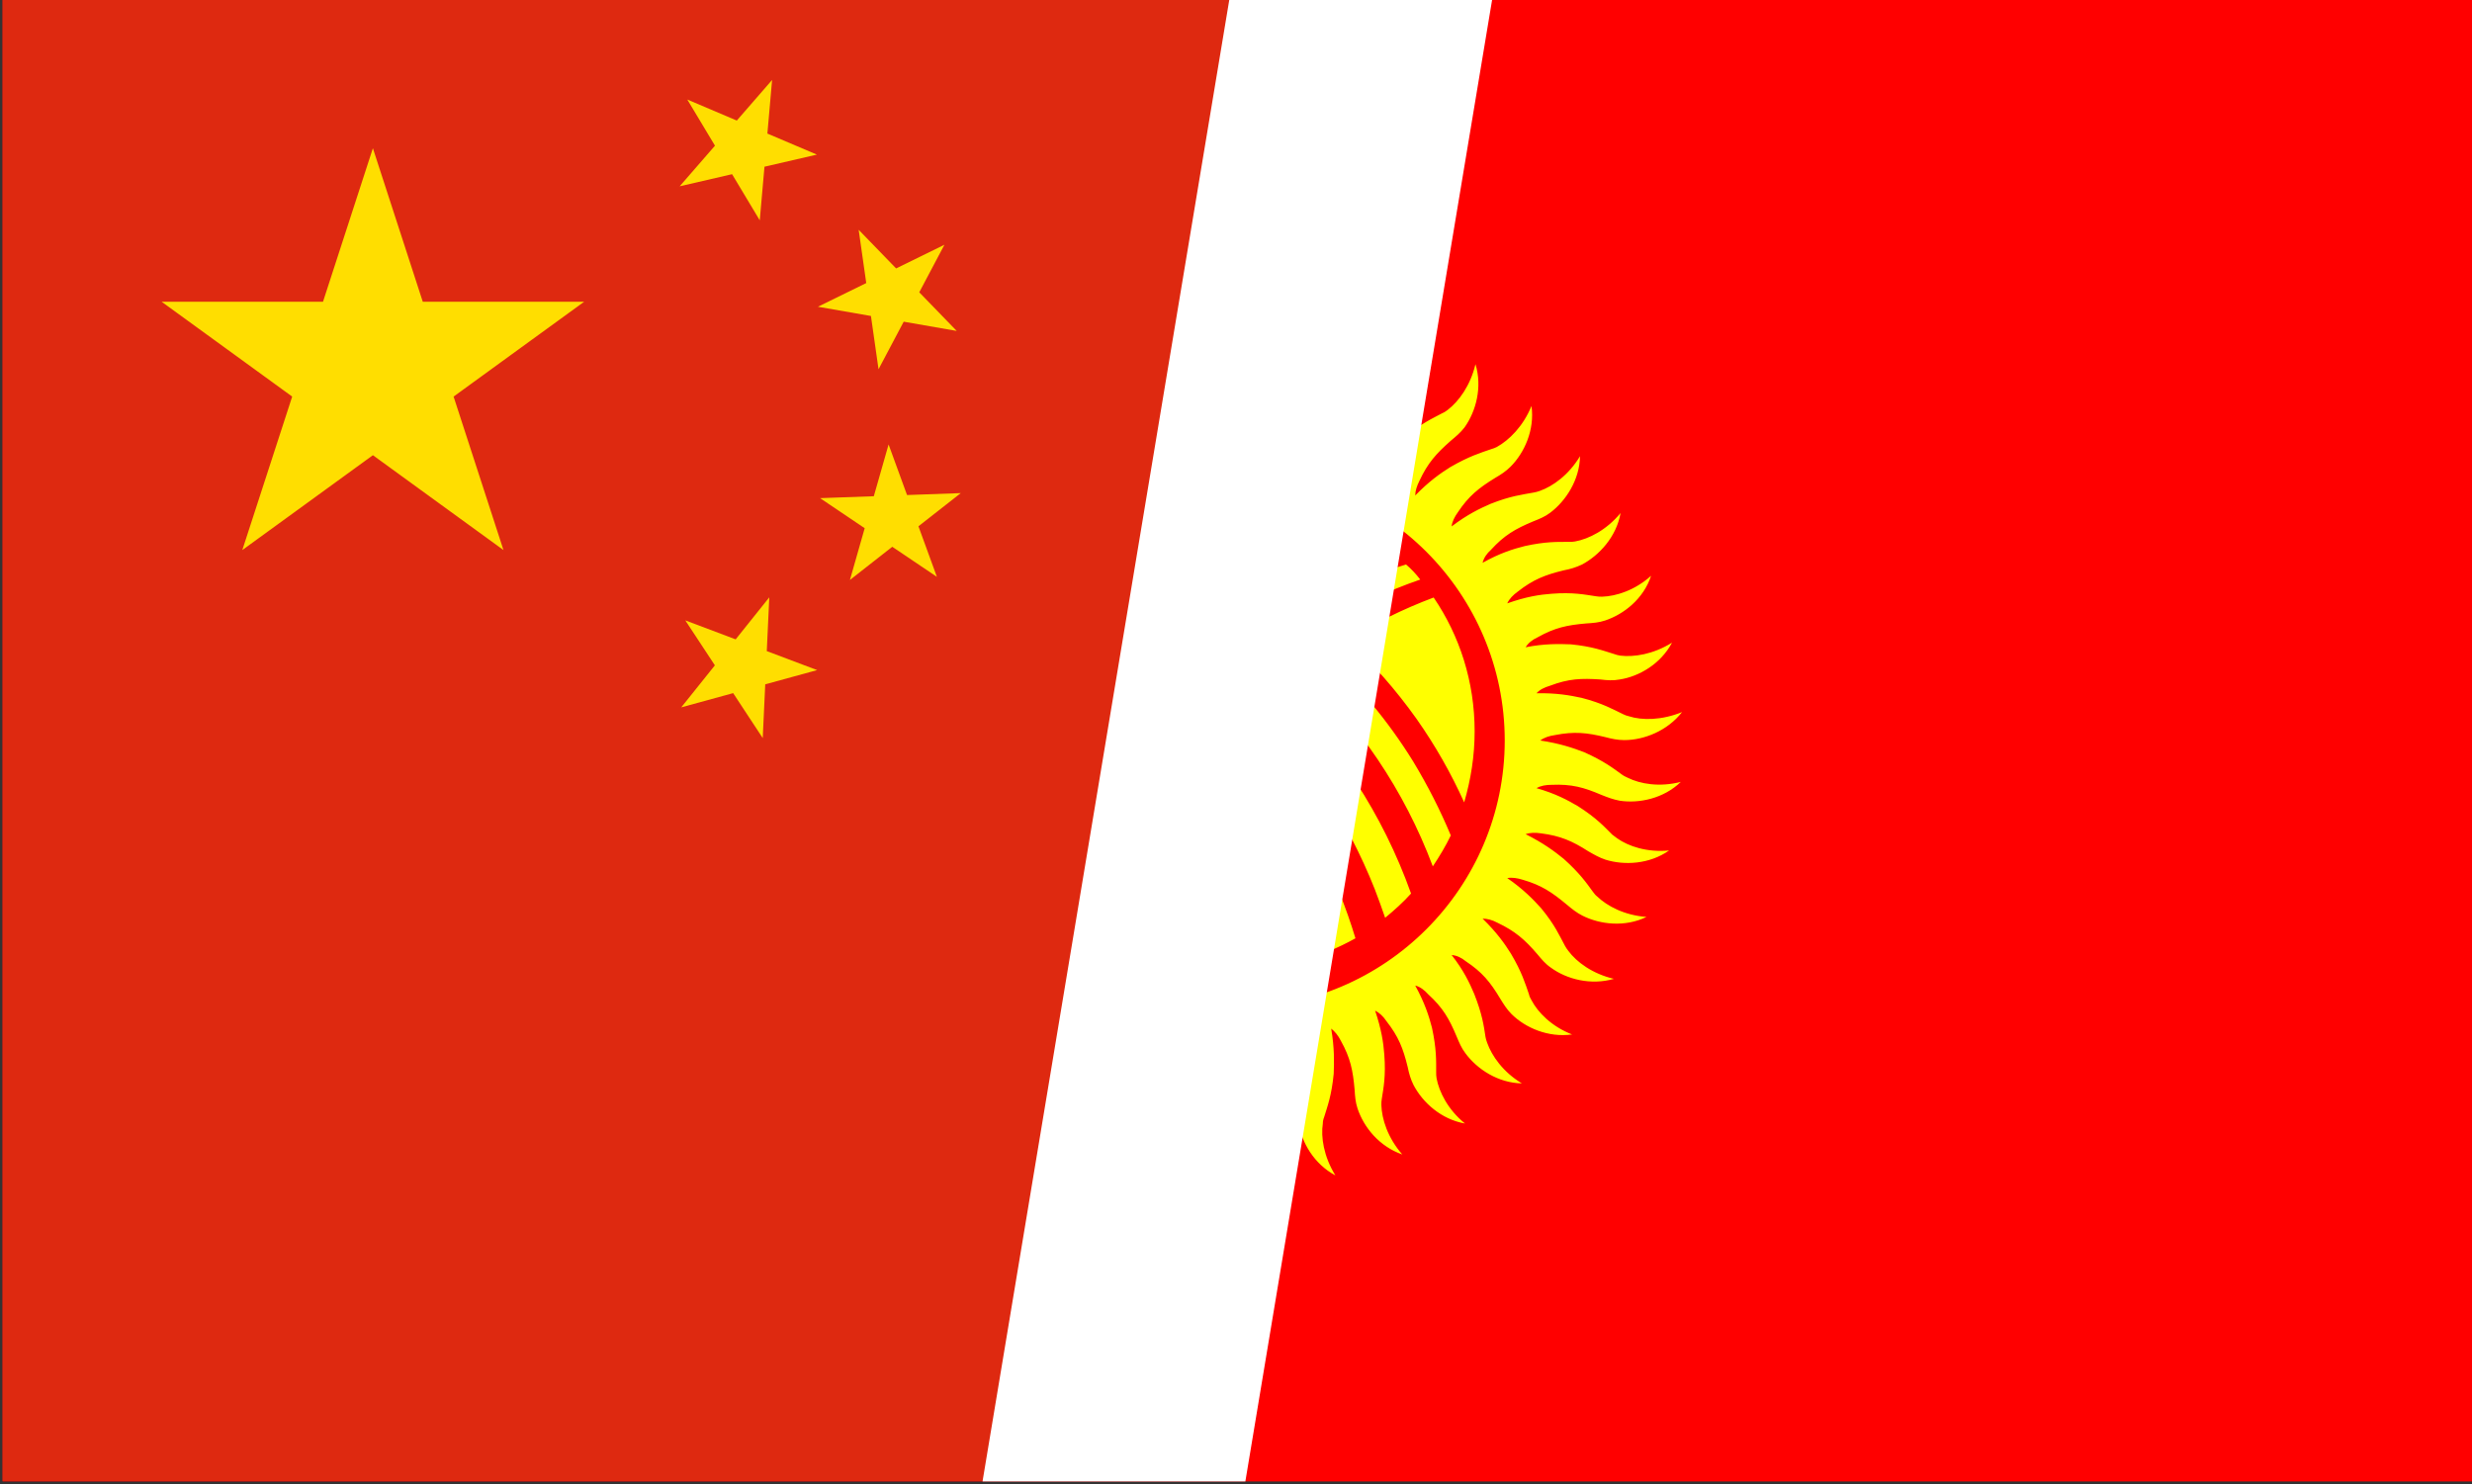
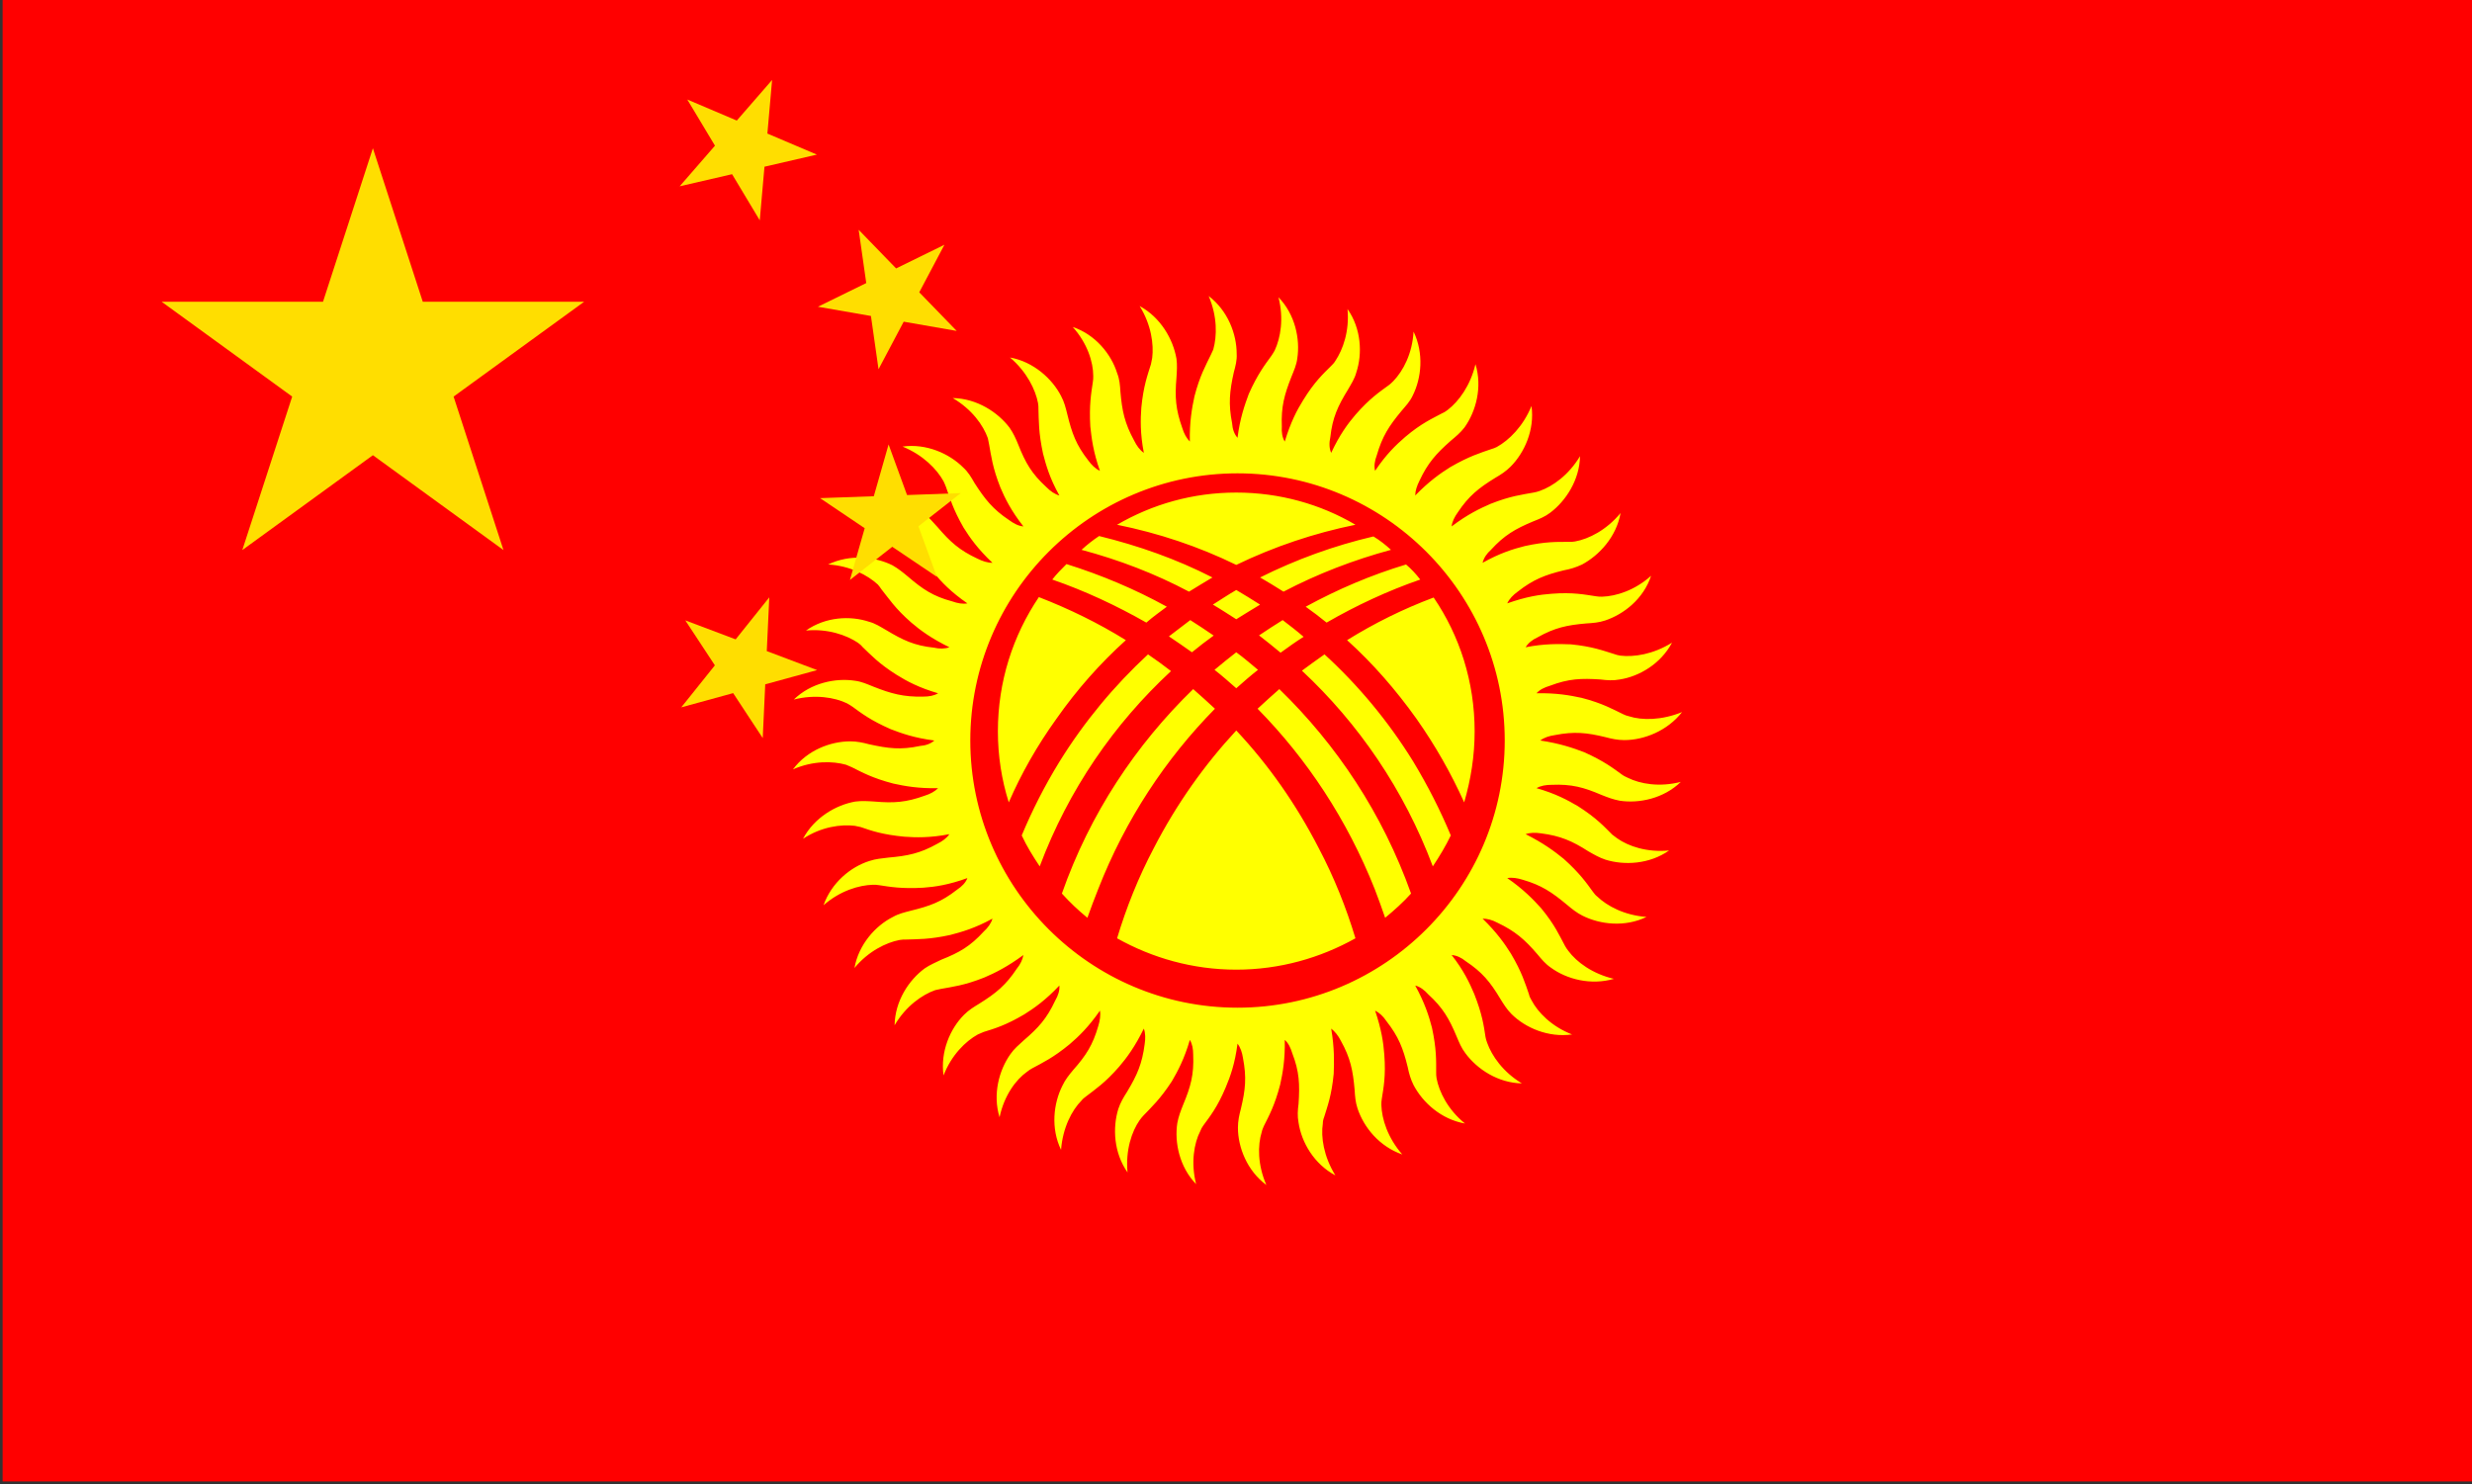
<svg xmlns="http://www.w3.org/2000/svg" width="946" height="568" overflow="hidden">
  <rect width="100%" height="100%" fill="#333333" stroke="none" />
  <defs>
    <clipPath id="clip0">
      <rect x="1939" y="2188" width="472" height="567" />
    </clipPath>
    <clipPath id="clip1">
      <rect x="1939" y="2188" width="472" height="567" />
    </clipPath>
    <clipPath id="clip2">
      <rect x="1939" y="2188" width="851" height="567" />
    </clipPath>
  </defs>
  <g transform="translate(-1938 -2188)">
    <g>
      <g>
        <g>
          <path d="M1939 2188 2884 2188 2884 2755 1939 2755Z" fill="#FF0000" />
-           <path d="M2368.85 2433.01C2358.29 2426.45 2347.09 2421.01 2335.56 2416.53 2325.64 2431.25 2319.88 2448.86 2319.88 2467.9 2319.88 2477.34 2321.32 2486.46 2324.04 2495.1 2328.84 2484.06 2334.92 2473.34 2342.29 2463.1 2350.13 2451.9 2359.09 2441.81 2368.85 2433.01ZM2340.69 2409.81C2353.17 2414.13 2365.17 2419.73 2376.69 2426.29 2379.25 2424.05 2381.97 2422.13 2384.53 2420.21 2372.37 2413.49 2359.41 2408.05 2346.13 2403.89 2344.21 2405.81 2342.29 2407.73 2340.69 2409.81ZM2351.89 2398.44C2366.29 2402.29 2380.05 2407.57 2393.02 2414.45 2396.06 2412.53 2399.1 2410.77 2401.98 2409.01 2388.22 2401.97 2373.65 2396.84 2358.61 2393.16 2356.21 2394.76 2353.97 2396.52 2351.89 2398.44ZM2365.49 2388.84C2381.33 2392.04 2396.7 2397.16 2411.1 2404.21 2425.66 2397.16 2441.03 2392.04 2456.71 2388.84 2443.43 2381 2427.74 2376.52 2411.1 2376.52 2394.46 2376.52 2378.93 2381 2365.49 2388.84ZM2463.59 2393.32C2448.55 2396.84 2433.98 2402.13 2420.22 2409.01 2423.26 2410.77 2426.14 2412.53 2429.18 2414.45 2442.31 2407.57 2456.07 2402.29 2470.31 2398.44 2468.23 2396.52 2465.99 2394.76 2463.59 2393.32ZM2476.07 2404.05C2462.79 2408.05 2449.99 2413.49 2437.67 2420.21 2440.39 2422.13 2443.11 2424.21 2445.67 2426.29 2457.03 2419.73 2469.03 2414.13 2481.51 2409.81 2479.91 2407.73 2478.15 2405.81 2476.07 2404.05ZM2486.64 2416.69C2475.11 2421.01 2464.07 2426.45 2453.51 2433.01 2463.27 2441.81 2472.07 2451.9 2480.07 2463.1 2487.28 2473.34 2493.36 2484.06 2498.32 2495.1 2500.88 2486.3 2502.32 2477.34 2502.32 2467.9 2502.32 2448.86 2496.56 2431.25 2486.64 2416.69ZM2478.79 2479.42C2469.19 2463.9 2457.67 2450.14 2444.87 2438.45 2441.99 2440.53 2438.95 2442.61 2436.23 2444.69 2457.83 2464.86 2475.27 2490.14 2486.32 2519.59 2488.88 2515.75 2491.28 2511.75 2493.2 2507.75 2489.2 2498.15 2484.4 2488.7 2478.79 2479.42ZM2428.06 2437.81C2430.94 2435.73 2433.82 2433.65 2436.87 2431.73 2434.3 2429.49 2431.58 2427.41 2428.86 2425.33 2425.82 2427.25 2422.78 2429.17 2419.74 2431.25L2419.9 2431.25C2422.62 2433.33 2425.34 2435.57 2428.06 2437.81ZM2411.1 2425.01C2414.14 2423.09 2417.34 2421.17 2420.22 2419.41 2417.18 2417.49 2414.14 2415.57 2411.1 2413.81 2408.06 2415.57 2405.18 2417.49 2402.14 2419.41 2405.18 2421.17 2408.06 2423.09 2411.1 2425.01ZM2402.46 2431.25C2399.42 2429.17 2396.54 2427.25 2393.5 2425.33 2390.78 2427.41 2388.05 2429.49 2385.33 2431.57 2388.38 2433.65 2391.26 2435.57 2394.14 2437.65 2396.86 2435.41 2399.58 2433.33 2402.46 2431.25ZM2411.1 2437.65C2408.38 2439.73 2405.66 2441.97 2402.78 2444.37 2405.66 2446.61 2408.38 2449.02 2411.1 2451.42 2413.82 2449.02 2416.54 2446.61 2419.42 2444.37 2416.7 2442.13 2413.98 2439.73 2411.1 2437.65ZM2411.1 2467.58C2398.94 2480.7 2388.22 2495.75 2379.57 2512.55 2373.65 2523.75 2369.01 2535.43 2365.49 2547.12 2378.93 2554.64 2394.46 2559.12 2411.1 2559.12 2427.74 2559.12 2443.27 2554.64 2456.71 2547.12 2453.19 2535.43 2448.55 2523.75 2442.63 2512.55 2433.98 2495.75 2423.42 2480.7 2411.1 2467.58ZM2358.29 2528.23C2368.69 2501.67 2384.05 2478.46 2402.94 2459.26 2400.22 2456.7 2397.5 2454.3 2394.62 2451.74 2372.69 2473.02 2355.09 2499.43 2344.37 2529.99 2347.41 2533.35 2350.61 2536.39 2354.13 2539.27 2355.41 2535.59 2356.85 2531.91 2358.29 2528.23ZM2419.26 2459.26C2438.15 2478.46 2453.51 2501.67 2464.07 2528.23 2465.51 2531.91 2466.79 2535.59 2468.07 2539.27 2471.59 2536.39 2474.95 2533.35 2477.99 2529.99 2467.11 2499.43 2449.51 2473.02 2427.58 2451.74 2424.7 2454.3 2421.98 2456.7 2419.26 2459.26ZM2335.88 2519.59C2346.93 2490.14 2364.37 2465.02 2386.13 2444.85 2383.25 2442.61 2380.37 2440.53 2377.33 2438.45 2364.53 2450.3 2353.01 2464.06 2343.41 2479.58 2337.8 2488.7 2333 2498.15 2329 2507.75 2330.92 2511.91 2333.32 2515.75 2335.88 2519.59ZM2411.58 2369.16C2467.91 2369.16 2513.84 2415.09 2513.84 2471.42 2513.84 2527.75 2467.91 2573.68 2411.58 2573.68 2355.25 2573.68 2309.32 2527.75 2309.32 2471.42 2309.32 2415.09 2355.25 2369.16 2411.58 2369.16ZM2456.71 2346.75C2453.83 2350.11 2450.63 2354.44 2447.43 2361.32 2446.63 2359.56 2446.63 2357.48 2447.11 2355.24 2447.91 2347.87 2449.99 2343.39 2453.83 2337.15 2455.11 2334.91 2456.39 2332.99 2457.03 2330.59 2459.43 2323.39 2458.95 2313.79 2453.67 2306.27 2454.47 2314.75 2451.91 2321.79 2449.03 2326.11 2448.55 2326.91 2448.07 2327.39 2447.43 2328.03 2444.39 2331.07 2441.03 2334.11 2436.71 2341.15 2434.3 2344.99 2431.9 2349.63 2429.66 2357 2428.7 2355.4 2428.38 2353.48 2428.54 2351.23 2428.22 2343.71 2429.5 2339.07 2432.22 2332.19 2433.18 2329.79 2434.14 2327.71 2434.46 2325.15 2435.58 2317.79 2433.66 2308.35 2427.26 2301.78 2429.34 2309.95 2428.06 2317.31 2425.82 2322.11 2425.34 2322.91 2425.02 2323.55 2424.54 2324.19 2421.98 2327.71 2419.26 2331.23 2415.9 2338.75 2414.3 2343.07 2412.54 2348.03 2411.58 2355.56 2410.3 2354.12 2409.66 2352.19 2409.5 2349.95 2408.06 2342.59 2408.54 2337.79 2410.14 2330.59 2410.78 2328.19 2411.42 2325.95 2411.26 2323.39 2411.26 2315.87 2407.9 2306.91 2400.54 2301.3 2403.9 2309.15 2403.74 2316.67 2402.3 2321.79 2401.98 2322.43 2401.66 2323.23 2401.34 2323.87 2399.42 2327.87 2397.18 2331.71 2395.1 2339.71 2394.14 2344.19 2393.18 2349.47 2393.34 2357 2392.06 2355.72 2391.1 2353.96 2390.46 2351.87 2387.9 2344.67 2387.57 2340.03 2388.22 2332.51 2388.38 2329.95 2388.54 2327.71 2388.22 2325.31 2386.93 2317.79 2382.13 2309.47 2374.13 2305.14 2378.61 2312.35 2379.57 2319.87 2378.93 2324.99 2378.77 2325.79 2378.61 2326.59 2378.45 2327.39 2377.17 2331.55 2375.57 2335.71 2374.77 2344.03 2374.45 2348.51 2374.29 2353.8 2375.73 2361.32 2374.13 2360.2 2373.01 2358.6 2372.05 2356.68 2368.37 2349.95 2367.41 2345.31 2366.77 2337.95 2366.61 2335.39 2366.45 2333.15 2365.49 2330.75 2363.25 2323.55 2357.17 2316.03 2348.53 2313.15 2354.13 2319.39 2356.37 2326.59 2356.37 2331.87 2356.37 2332.67 2356.37 2333.47 2356.21 2334.27 2355.57 2338.59 2354.77 2343.07 2355.25 2351.23 2355.73 2355.72 2356.37 2361 2358.93 2368.2 2357.17 2367.4 2355.73 2365.96 2354.45 2364.2 2349.81 2358.28 2348.21 2353.8 2346.45 2346.59 2345.81 2344.03 2345.33 2341.95 2344.05 2339.55 2340.69 2332.99 2333.48 2326.43 2324.52 2324.83 2330.92 2330.27 2334.28 2337.15 2335.24 2342.27 2335.4 2343.07 2335.4 2343.87 2335.4 2344.67 2335.56 2348.99 2335.4 2353.48 2337.16 2361.64 2338.28 2365.96 2339.72 2371.08 2343.41 2377.64 2341.65 2377.16 2340.04 2376.04 2338.44 2374.44 2332.84 2369.32 2330.44 2365.16 2327.72 2358.28 2326.76 2355.88 2325.8 2353.8 2324.36 2351.71 2319.88 2345.79 2311.88 2340.51 2302.6 2340.35 2309.96 2344.67 2314.28 2350.75 2316.04 2355.72 2316.2 2356.52 2316.36 2357.32 2316.52 2358.12 2317.32 2362.44 2317.8 2366.92 2320.84 2374.6 2322.6 2378.76 2325 2383.56 2329.64 2389.48 2327.72 2389.32 2325.96 2388.36 2324.2 2387.08 2317.96 2382.92 2314.92 2379.08 2310.92 2372.84 2309.64 2370.6 2308.52 2368.68 2306.6 2366.92 2301.32 2361.64 2292.51 2357.64 2283.39 2358.92 2291.23 2362.12 2296.52 2367.56 2299.08 2372.2 2299.4 2372.84 2299.72 2373.64 2300.04 2374.44 2301.48 2378.44 2302.6 2382.76 2306.76 2389.96 2309.16 2393.8 2312.2 2398.12 2317.8 2403.41 2315.88 2403.41 2313.96 2402.77 2312.04 2401.81 2305.16 2398.6 2301.64 2395.4 2296.84 2389.8 2295.08 2387.88 2293.64 2386.12 2291.55 2384.52 2285.47 2380.2 2276.19 2377.64 2267.39 2380.36 2275.71 2382.28 2281.79 2386.76 2284.83 2390.92 2285.47 2391.56 2285.79 2392.2 2286.11 2393 2288.19 2396.84 2290.11 2401.01 2295.4 2407.25 2298.28 2410.77 2301.96 2414.61 2308.2 2418.93 2306.44 2419.25 2304.52 2418.93 2302.28 2418.13 2295.08 2416.21 2291.07 2413.49 2285.47 2408.69 2283.55 2407.09 2281.79 2405.65 2279.55 2404.37 2272.83 2401.01 2263.23 2400.04 2254.91 2404.05 2263.39 2404.53 2270.11 2408.21 2273.95 2411.73 2274.43 2412.37 2274.91 2412.85 2275.39 2413.65 2278.11 2417.01 2280.51 2420.85 2286.75 2426.29 2290.11 2429.17 2294.44 2432.37 2301.32 2435.73 2299.56 2436.37 2297.48 2436.37 2295.4 2435.89 2287.87 2435.09 2283.55 2433.01 2277.15 2429.17 2274.91 2427.89 2272.99 2426.61 2270.59 2425.97 2263.39 2423.57 2253.95 2424.05 2246.43 2429.33 2254.75 2428.53 2261.95 2431.09 2266.27 2433.97 2266.91 2434.45 2267.55 2434.93 2268.03 2435.57 2271.23 2438.61 2274.27 2441.97 2281.15 2446.29 2284.99 2448.7 2289.79 2451.26 2297 2453.34 2295.4 2454.3 2293.48 2454.62 2291.23 2454.62 2283.71 2454.78 2279.07 2453.5 2272.19 2450.78 2269.79 2449.82 2267.71 2448.86 2265.15 2448.54 2257.79 2447.41 2248.35 2449.34 2241.78 2455.74 2249.95 2453.66 2257.47 2454.94 2262.11 2457.18 2262.91 2457.66 2263.55 2457.98 2264.19 2458.46 2267.71 2461.02 2271.23 2463.74 2278.91 2467.1 2283.07 2468.7 2288.03 2470.46 2295.56 2471.42 2294.12 2472.7 2292.19 2473.34 2290.11 2473.5 2282.59 2475.1 2277.95 2474.46 2270.59 2472.86 2268.19 2472.22 2265.95 2471.74 2263.39 2471.74 2255.87 2471.74 2246.91 2475.1 2241.46 2482.46 2249.15 2479.1 2256.67 2479.26 2261.79 2480.7 2262.59 2481.02 2263.23 2481.34 2264.03 2481.66 2267.87 2483.58 2271.87 2485.82 2279.87 2487.9 2284.19 2488.86 2289.47 2489.82 2297 2489.66 2295.72 2490.94 2293.96 2491.9 2291.87 2492.54 2284.83 2495.1 2280.03 2495.43 2272.67 2494.78 2270.11 2494.62 2267.87 2494.46 2265.31 2494.78 2257.95 2496.07 2249.63 2500.87 2245.3 2509.03 2252.35 2504.39 2259.87 2503.43 2265.15 2504.07 2265.95 2504.23 2266.59 2504.39 2267.39 2504.55 2271.55 2505.99 2275.71 2507.43 2284.03 2508.23 2288.51 2508.55 2293.8 2508.71 2301.32 2507.27 2300.2 2508.87 2298.6 2509.99 2296.68 2510.95 2290.11 2514.63 2285.31 2515.59 2277.95 2516.23 2275.39 2516.55 2273.15 2516.71 2270.75 2517.51 2263.55 2519.75 2256.19 2525.83 2253.15 2534.47 2259.55 2528.87 2266.75 2526.79 2272.03 2526.63 2272.83 2526.63 2273.63 2526.63 2274.43 2526.79 2278.59 2527.43 2283.07 2528.23 2291.39 2527.75 2295.88 2527.43 2301.16 2526.63 2308.2 2524.07 2307.56 2525.83 2306.12 2527.27 2304.2 2528.55 2298.28 2533.19 2293.8 2534.79 2286.59 2536.55 2284.19 2537.19 2281.95 2537.67 2279.71 2538.95 2272.99 2542.31 2266.59 2549.52 2264.99 2558.48 2270.27 2552.08 2277.15 2548.72 2282.27 2547.76 2283.07 2547.6 2283.87 2547.6 2284.67 2547.6 2288.99 2547.44 2293.64 2547.6 2301.64 2545.84 2305.96 2544.72 2311.08 2543.28 2317.8 2539.59 2317.32 2541.35 2316.04 2543.12 2314.44 2544.56 2309.32 2550.16 2305.16 2552.56 2298.28 2555.28 2296.04 2556.4 2293.96 2557.2 2291.87 2558.64 2285.79 2563.12 2280.51 2571.12 2280.35 2580.4 2284.67 2573.04 2290.91 2568.72 2295.88 2566.96 2296.68 2566.8 2297.32 2566.64 2298.12 2566.48 2302.44 2565.68 2306.92 2565.2 2314.6 2562.16 2318.76 2560.4 2323.56 2558 2329.64 2553.52 2329.32 2555.28 2328.52 2557.04 2327.08 2558.8 2322.92 2565.04 2319.24 2568.08 2312.84 2572.08 2310.76 2573.36 2308.84 2574.48 2306.92 2576.4 2301.64 2581.68 2297.8 2590.49 2299.08 2599.61 2302.12 2591.77 2307.56 2586.48 2312.2 2583.92 2313 2583.6 2313.64 2583.28 2314.44 2582.96 2318.6 2581.68 2322.92 2580.4 2329.96 2576.24 2333.8 2573.84 2338.12 2570.8 2343.41 2565.2 2343.57 2567.12 2342.93 2569.04 2341.81 2570.96 2338.6 2577.84 2335.4 2581.36 2329.8 2586.16 2327.88 2587.92 2326.12 2589.36 2324.68 2591.45 2320.36 2597.53 2317.8 2606.81 2320.52 2615.61 2322.28 2607.29 2326.76 2601.21 2331.08 2598.17 2331.72 2597.69 2332.36 2597.21 2333 2596.89 2336.84 2594.81 2341.01 2592.89 2347.41 2587.6 2350.77 2584.72 2354.61 2581.04 2358.93 2574.8 2359.25 2576.56 2358.93 2578.64 2358.29 2580.72 2356.21 2587.92 2353.65 2591.93 2348.69 2597.53 2347.09 2599.45 2345.65 2601.21 2344.53 2603.61 2341.17 2610.33 2340.04 2619.77 2344.05 2628.09 2344.69 2619.61 2348.21 2612.89 2351.89 2609.21 2352.37 2608.57 2353.01 2608.09 2353.65 2607.61 2357.17 2604.89 2360.85 2602.49 2366.29 2596.25 2369.17 2592.89 2372.37 2588.56 2375.73 2581.68 2376.37 2583.44 2376.37 2585.52 2376.05 2587.6 2375.09 2595.13 2373.17 2599.45 2369.33 2605.85 2367.89 2608.09 2366.77 2610.01 2365.97 2612.41 2363.73 2619.61 2364.21 2629.21 2369.49 2636.73 2368.69 2628.25 2371.09 2621.05 2374.13 2616.73 2374.61 2616.09 2375.09 2615.45 2375.57 2614.97 2378.61 2611.77 2381.97 2608.73 2386.45 2601.85 2388.7 2598.01 2391.26 2593.21 2393.34 2586 2394.3 2587.6 2394.62 2589.52 2394.62 2591.77 2394.94 2599.29 2393.66 2603.93 2390.78 2610.81 2389.82 2613.21 2389.02 2615.29 2388.54 2617.85 2387.41 2625.21 2389.34 2634.65 2395.74 2641.22 2393.66 2633.05 2394.94 2625.53 2397.34 2620.89 2397.66 2620.09 2397.98 2619.45 2398.46 2618.81 2401.02 2615.29 2403.9 2611.77 2407.1 2604.09 2408.86 2599.93 2410.62 2594.97 2411.58 2587.44 2412.7 2588.88 2413.34 2590.81 2413.66 2592.89 2415.1 2600.41 2414.62 2605.05 2412.86 2612.41 2412.22 2614.81 2411.74 2617.05 2411.74 2619.61 2411.74 2627.13 2415.26 2636.09 2422.62 2641.54 2419.26 2633.85 2419.26 2626.33 2420.86 2621.21 2421.02 2620.41 2421.34 2619.77 2421.66 2618.97 2423.58 2615.13 2425.82 2611.13 2427.9 2603.13 2428.86 2598.81 2429.82 2593.53 2429.66 2586 2431.1 2587.28 2431.9 2589.04 2432.54 2591.13 2435.26 2598.17 2435.43 2602.97 2434.94 2610.49 2434.62 2612.89 2434.46 2615.13 2434.94 2617.69 2436.07 2625.21 2440.87 2633.53 2449.03 2637.86 2444.55 2630.65 2443.43 2623.13 2444.23 2618.01 2444.23 2617.21 2444.39 2616.41 2444.71 2615.61 2445.99 2611.45 2447.59 2607.29 2448.39 2598.97 2448.55 2594.49 2448.71 2589.2 2447.43 2581.68 2448.87 2582.8 2450.15 2584.4 2451.11 2586.32 2454.79 2592.89 2455.75 2597.69 2456.39 2605.05 2456.55 2607.61 2456.71 2609.85 2457.51 2612.25 2459.91 2619.45 2465.83 2626.81 2474.63 2629.85 2469.03 2623.45 2466.79 2616.25 2466.63 2610.97 2466.63 2610.17 2466.63 2609.37 2466.79 2608.57 2467.43 2604.41 2468.39 2599.93 2467.75 2591.61 2467.43 2587.12 2466.63 2581.84 2464.23 2574.8 2465.83 2575.6 2467.27 2576.88 2468.55 2578.8 2473.19 2584.72 2474.95 2589.2 2476.71 2596.41 2477.19 2598.81 2477.83 2601.05 2478.95 2603.29 2482.48 2610.01 2489.52 2616.41 2498.64 2618.01 2492.08 2612.73 2488.72 2605.85 2487.76 2600.73 2487.6 2599.93 2487.6 2599.13 2487.6 2598.33 2487.6 2594.01 2487.76 2589.52 2486 2581.36 2484.88 2577.04 2483.28 2571.92 2479.59 2565.2 2481.51 2565.68 2483.12 2566.96 2484.56 2568.56 2490.16 2573.68 2492.56 2577.84 2495.44 2584.72 2496.4 2586.96 2497.2 2589.04 2498.8 2591.13 2503.28 2597.21 2511.28 2602.49 2520.4 2602.65 2513.2 2598.33 2508.88 2592.09 2507.12 2587.12 2506.8 2586.32 2506.64 2585.68 2506.48 2584.88 2505.84 2580.56 2505.2 2576.08 2502.16 2568.4 2500.4 2564.24 2498.16 2559.44 2493.52 2553.52 2495.44 2553.68 2497.2 2554.48 2498.96 2555.92 2505.2 2560.08 2508.24 2563.76 2512.08 2570.16 2513.36 2572.24 2514.64 2574.32 2516.4 2576.08 2521.68 2581.36 2530.49 2585.2 2539.61 2583.92 2531.77 2580.88 2526.48 2575.44 2524.08 2570.8 2523.6 2570 2523.28 2569.36 2523.12 2568.56 2521.68 2564.4 2520.4 2560.08 2516.24 2553.04 2513.84 2549.2 2510.8 2544.88 2505.36 2539.59 2507.12 2539.59 2509.04 2540.07 2511.12 2541.19 2517.84 2544.4 2521.52 2547.6 2526.32 2553.2 2527.92 2555.12 2529.36 2556.88 2531.45 2558.32 2537.53 2562.8 2546.81 2565.2 2555.61 2562.64 2547.45 2560.72 2541.37 2556.24 2538.17 2551.92 2537.69 2551.28 2537.21 2550.64 2536.89 2550 2534.81 2546.16 2533.05 2541.99 2527.76 2535.59 2524.72 2532.23 2521.04 2528.39 2514.8 2524.07 2516.72 2523.75 2518.64 2524.07 2520.72 2524.71 2527.92 2526.79 2531.93 2529.51 2537.69 2534.31 2539.61 2535.91 2541.37 2537.35 2543.61 2538.47 2550.33 2541.83 2559.77 2542.96 2568.09 2538.95 2559.61 2538.31 2553.05 2534.79 2549.21 2531.11 2548.57 2530.63 2548.09 2529.99 2547.61 2529.35 2545.05 2525.83 2542.49 2522.15 2536.41 2516.71 2532.89 2513.83 2528.56 2510.63 2521.84 2507.27 2523.6 2506.63 2525.52 2506.63 2527.76 2506.95 2535.13 2507.91 2539.61 2509.83 2545.85 2513.83 2548.09 2515.11 2550.01 2516.23 2552.41 2517.03 2559.61 2519.27 2569.21 2518.79 2576.73 2513.51 2568.25 2514.31 2561.21 2511.91 2556.89 2508.87 2556.25 2508.39 2555.61 2507.91 2554.97 2507.43 2551.93 2504.39 2548.89 2501.03 2541.85 2496.55 2538.01 2494.3 2533.37 2491.74 2526 2489.66 2527.6 2488.7 2529.69 2488.38 2531.77 2488.38 2539.45 2488.06 2544.09 2489.34 2550.81 2492.22 2553.21 2493.18 2555.29 2493.98 2557.85 2494.46 2565.21 2495.58 2574.65 2493.66 2581.22 2487.26 2573.05 2489.34 2565.69 2488.06 2560.89 2485.66 2560.25 2485.34 2559.45 2485.02 2558.81 2484.54 2555.29 2481.98 2551.77 2479.26 2544.25 2475.9 2540.09 2474.3 2534.97 2472.54 2527.44 2471.42 2528.88 2470.3 2530.81 2469.66 2533.05 2469.34 2540.41 2467.9 2545.21 2468.38 2552.41 2470.14 2554.81 2470.78 2557.05 2471.26 2559.61 2471.26 2567.13 2471.26 2576.09 2467.74 2581.7 2460.54 2573.85 2463.74 2566.33 2463.74 2561.37 2462.14 2560.57 2461.98 2559.77 2461.66 2559.13 2461.34 2555.13 2459.42 2551.29 2457.18 2543.29 2455.1 2538.81 2454.14 2533.69 2453.18 2526 2453.34 2527.28 2451.9 2529.04 2451.1 2531.13 2450.46 2538.33 2447.73 2543.13 2447.57 2550.49 2448.06 2553.05 2448.38 2555.29 2448.54 2557.85 2448.06 2565.21 2446.93 2573.53 2442.13 2577.86 2433.97 2570.65 2438.45 2563.29 2439.57 2558.01 2438.93 2557.21 2438.77 2556.41 2438.61 2555.61 2438.29 2551.45 2437.01 2547.29 2435.41 2539.13 2434.61 2534.65 2434.45 2529.2 2434.29 2521.84 2435.73 2522.8 2434.13 2524.4 2432.85 2526.48 2431.89 2533.05 2428.21 2537.69 2427.25 2545.05 2426.61 2547.61 2426.45 2549.85 2426.29 2552.25 2425.49 2559.45 2423.09 2566.97 2417.17 2569.85 2408.37 2563.61 2413.97 2556.41 2416.21 2551.13 2416.37 2550.33 2416.37 2549.53 2416.37 2548.73 2416.21 2544.41 2415.57 2539.93 2414.61 2531.77 2415.25 2527.28 2415.57 2522 2416.37 2514.8 2418.93 2515.6 2417.17 2517.04 2415.73 2518.8 2414.45 2524.72 2409.81 2529.2 2408.05 2536.41 2406.29 2538.97 2405.81 2541.05 2405.17 2543.45 2404.05 2550.01 2400.52 2556.57 2393.48 2558.17 2384.36 2552.73 2390.92 2546.01 2394.28 2540.73 2395.24 2539.93 2395.4 2539.13 2395.4 2538.33 2395.4 2534.01 2395.4 2529.52 2395.24 2521.52 2397 2517.04 2398.12 2511.92 2399.72 2505.36 2403.41 2505.84 2401.49 2506.96 2399.88 2508.56 2398.44 2513.68 2392.84 2517.84 2390.44 2524.72 2387.56 2527.12 2386.6 2529.2 2385.8 2531.29 2384.2 2537.21 2379.72 2542.49 2371.72 2542.65 2362.6 2538.33 2369.8 2532.25 2374.12 2527.28 2375.88 2526.48 2376.2 2525.68 2376.36 2524.88 2376.52 2520.56 2377.32 2516.08 2377.8 2508.4 2380.84 2504.4 2382.6 2499.6 2384.84 2493.52 2389.48 2493.68 2387.72 2494.64 2385.8 2495.92 2384.04 2500.08 2377.8 2503.92 2374.76 2510.16 2370.92 2512.4 2369.64 2514.32 2368.36 2516.08 2366.6 2521.36 2361.32 2525.36 2352.51 2524.08 2343.39 2520.88 2351.23 2515.44 2356.52 2510.8 2359.08 2510.16 2359.4 2509.36 2359.72 2508.72 2359.88 2504.56 2361.32 2500.24 2362.6 2493.04 2366.76 2489.2 2369.16 2484.88 2372.2 2479.59 2377.64 2479.59 2375.88 2480.23 2373.96 2481.19 2372.04 2484.4 2365.16 2487.6 2361.64 2493.2 2356.68 2495.12 2355.08 2496.88 2353.64 2498.48 2351.55 2502.8 2345.47 2505.36 2336.19 2502.64 2327.39 2500.72 2335.55 2496.24 2341.63 2492.08 2344.83 2491.44 2345.31 2490.8 2345.79 2490 2346.11 2486.16 2348.19 2481.99 2349.95 2475.75 2355.24 2472.23 2358.28 2468.39 2361.96 2464.23 2368.2 2463.75 2366.44 2464.07 2364.36 2464.87 2362.28 2466.95 2355.08 2469.51 2351.07 2474.31 2345.31 2475.91 2343.39 2477.51 2341.79 2478.63 2339.39 2481.99 2332.67 2482.96 2323.23 2478.95 2314.91 2478.47 2323.39 2474.95 2329.95 2471.27 2333.79 2470.63 2334.43 2470.15 2334.91 2469.51 2335.39 2465.99 2337.95 2462.15 2340.51 2456.71 2346.75Z" fill="#FFFF00" />
+           <path d="M2368.85 2433.01C2358.29 2426.45 2347.09 2421.01 2335.56 2416.53 2325.64 2431.25 2319.88 2448.86 2319.88 2467.9 2319.88 2477.34 2321.32 2486.46 2324.04 2495.1 2328.84 2484.06 2334.92 2473.34 2342.29 2463.1 2350.13 2451.9 2359.09 2441.81 2368.85 2433.01ZM2340.69 2409.81C2353.17 2414.13 2365.17 2419.73 2376.69 2426.29 2379.25 2424.05 2381.97 2422.13 2384.53 2420.21 2372.37 2413.49 2359.41 2408.05 2346.13 2403.89 2344.21 2405.81 2342.29 2407.73 2340.69 2409.81ZM2351.89 2398.44C2366.29 2402.29 2380.05 2407.57 2393.02 2414.45 2396.06 2412.53 2399.1 2410.77 2401.98 2409.01 2388.22 2401.97 2373.65 2396.84 2358.61 2393.16 2356.21 2394.76 2353.97 2396.52 2351.89 2398.44ZM2365.49 2388.84C2381.33 2392.04 2396.7 2397.16 2411.1 2404.21 2425.66 2397.16 2441.03 2392.04 2456.71 2388.84 2443.43 2381 2427.74 2376.52 2411.1 2376.52 2394.46 2376.52 2378.93 2381 2365.49 2388.84ZM2463.59 2393.32C2448.55 2396.84 2433.98 2402.13 2420.22 2409.01 2423.26 2410.77 2426.14 2412.53 2429.18 2414.45 2442.31 2407.57 2456.07 2402.29 2470.31 2398.44 2468.23 2396.52 2465.99 2394.76 2463.59 2393.32ZM2476.07 2404.05C2462.79 2408.05 2449.99 2413.49 2437.67 2420.21 2440.39 2422.13 2443.11 2424.21 2445.67 2426.29 2457.03 2419.73 2469.03 2414.13 2481.51 2409.81 2479.91 2407.73 2478.15 2405.81 2476.07 2404.05ZM2486.64 2416.69C2475.11 2421.01 2464.07 2426.45 2453.51 2433.01 2463.27 2441.81 2472.07 2451.9 2480.07 2463.1 2487.28 2473.34 2493.36 2484.06 2498.32 2495.1 2500.88 2486.3 2502.32 2477.34 2502.32 2467.9 2502.32 2448.86 2496.56 2431.25 2486.64 2416.69M2478.79 2479.42C2469.19 2463.9 2457.67 2450.14 2444.87 2438.45 2441.99 2440.53 2438.95 2442.61 2436.23 2444.69 2457.83 2464.86 2475.27 2490.14 2486.32 2519.59 2488.88 2515.75 2491.28 2511.75 2493.2 2507.75 2489.2 2498.15 2484.4 2488.7 2478.79 2479.42ZM2428.06 2437.81C2430.94 2435.73 2433.82 2433.65 2436.87 2431.73 2434.3 2429.49 2431.58 2427.41 2428.86 2425.33 2425.82 2427.25 2422.78 2429.17 2419.74 2431.25L2419.9 2431.25C2422.62 2433.33 2425.34 2435.57 2428.06 2437.81ZM2411.1 2425.01C2414.14 2423.09 2417.34 2421.17 2420.22 2419.41 2417.18 2417.49 2414.14 2415.57 2411.1 2413.81 2408.06 2415.57 2405.18 2417.49 2402.14 2419.41 2405.18 2421.17 2408.06 2423.09 2411.1 2425.01ZM2402.46 2431.25C2399.42 2429.17 2396.54 2427.25 2393.5 2425.33 2390.78 2427.41 2388.05 2429.49 2385.33 2431.57 2388.38 2433.65 2391.26 2435.57 2394.14 2437.65 2396.86 2435.41 2399.58 2433.33 2402.46 2431.25ZM2411.1 2437.65C2408.38 2439.73 2405.66 2441.97 2402.78 2444.37 2405.66 2446.61 2408.38 2449.02 2411.1 2451.42 2413.82 2449.02 2416.54 2446.61 2419.42 2444.37 2416.7 2442.13 2413.98 2439.73 2411.1 2437.65ZM2411.1 2467.58C2398.94 2480.7 2388.22 2495.75 2379.57 2512.55 2373.65 2523.75 2369.01 2535.43 2365.49 2547.12 2378.93 2554.64 2394.46 2559.12 2411.1 2559.12 2427.74 2559.12 2443.27 2554.64 2456.71 2547.12 2453.19 2535.43 2448.55 2523.75 2442.63 2512.55 2433.98 2495.75 2423.42 2480.7 2411.1 2467.58ZM2358.29 2528.23C2368.69 2501.67 2384.05 2478.46 2402.94 2459.26 2400.22 2456.7 2397.5 2454.3 2394.62 2451.74 2372.69 2473.02 2355.09 2499.43 2344.37 2529.99 2347.41 2533.35 2350.61 2536.39 2354.13 2539.27 2355.41 2535.59 2356.85 2531.91 2358.29 2528.23ZM2419.26 2459.26C2438.15 2478.46 2453.51 2501.67 2464.07 2528.23 2465.51 2531.91 2466.79 2535.59 2468.07 2539.27 2471.59 2536.39 2474.95 2533.35 2477.99 2529.99 2467.11 2499.43 2449.51 2473.02 2427.58 2451.74 2424.7 2454.3 2421.98 2456.7 2419.26 2459.26ZM2335.88 2519.59C2346.93 2490.14 2364.37 2465.02 2386.13 2444.85 2383.25 2442.61 2380.37 2440.53 2377.33 2438.45 2364.53 2450.3 2353.01 2464.06 2343.41 2479.58 2337.8 2488.7 2333 2498.15 2329 2507.75 2330.92 2511.91 2333.32 2515.75 2335.88 2519.59ZM2411.58 2369.16C2467.91 2369.16 2513.84 2415.09 2513.84 2471.42 2513.84 2527.75 2467.91 2573.68 2411.58 2573.68 2355.25 2573.68 2309.32 2527.75 2309.32 2471.42 2309.32 2415.09 2355.25 2369.16 2411.58 2369.16ZM2456.71 2346.75C2453.83 2350.11 2450.63 2354.44 2447.43 2361.32 2446.63 2359.56 2446.63 2357.48 2447.11 2355.24 2447.91 2347.87 2449.99 2343.39 2453.83 2337.15 2455.11 2334.91 2456.39 2332.99 2457.03 2330.59 2459.43 2323.39 2458.95 2313.79 2453.67 2306.27 2454.47 2314.75 2451.91 2321.79 2449.03 2326.11 2448.55 2326.91 2448.07 2327.39 2447.43 2328.03 2444.39 2331.07 2441.03 2334.11 2436.71 2341.15 2434.3 2344.99 2431.9 2349.63 2429.66 2357 2428.7 2355.4 2428.38 2353.48 2428.54 2351.23 2428.22 2343.71 2429.5 2339.07 2432.22 2332.19 2433.18 2329.79 2434.14 2327.71 2434.46 2325.15 2435.58 2317.79 2433.66 2308.35 2427.26 2301.78 2429.34 2309.95 2428.06 2317.31 2425.82 2322.11 2425.34 2322.91 2425.02 2323.55 2424.54 2324.19 2421.98 2327.71 2419.26 2331.23 2415.9 2338.75 2414.3 2343.07 2412.54 2348.03 2411.58 2355.56 2410.3 2354.12 2409.66 2352.19 2409.5 2349.95 2408.06 2342.59 2408.54 2337.79 2410.14 2330.59 2410.78 2328.19 2411.42 2325.95 2411.26 2323.39 2411.26 2315.87 2407.9 2306.91 2400.54 2301.3 2403.9 2309.15 2403.74 2316.67 2402.3 2321.79 2401.98 2322.43 2401.66 2323.23 2401.34 2323.87 2399.42 2327.87 2397.18 2331.71 2395.1 2339.71 2394.14 2344.19 2393.18 2349.47 2393.34 2357 2392.06 2355.72 2391.1 2353.96 2390.46 2351.87 2387.9 2344.67 2387.57 2340.03 2388.22 2332.51 2388.38 2329.95 2388.54 2327.71 2388.22 2325.31 2386.93 2317.79 2382.13 2309.47 2374.13 2305.14 2378.61 2312.35 2379.57 2319.87 2378.93 2324.99 2378.77 2325.79 2378.61 2326.59 2378.45 2327.39 2377.17 2331.55 2375.57 2335.71 2374.77 2344.03 2374.45 2348.51 2374.29 2353.8 2375.73 2361.32 2374.13 2360.2 2373.01 2358.6 2372.05 2356.68 2368.37 2349.95 2367.41 2345.31 2366.77 2337.95 2366.61 2335.39 2366.45 2333.15 2365.49 2330.75 2363.25 2323.55 2357.17 2316.03 2348.53 2313.15 2354.13 2319.39 2356.37 2326.59 2356.37 2331.87 2356.37 2332.67 2356.37 2333.47 2356.21 2334.27 2355.57 2338.59 2354.77 2343.07 2355.25 2351.23 2355.73 2355.72 2356.37 2361 2358.93 2368.2 2357.17 2367.4 2355.73 2365.96 2354.45 2364.2 2349.81 2358.28 2348.21 2353.8 2346.45 2346.59 2345.81 2344.03 2345.33 2341.95 2344.05 2339.55 2340.69 2332.99 2333.48 2326.43 2324.52 2324.83 2330.92 2330.27 2334.28 2337.15 2335.24 2342.27 2335.4 2343.07 2335.4 2343.87 2335.4 2344.67 2335.56 2348.99 2335.4 2353.48 2337.16 2361.64 2338.28 2365.96 2339.72 2371.08 2343.41 2377.64 2341.65 2377.16 2340.04 2376.04 2338.44 2374.44 2332.84 2369.32 2330.44 2365.16 2327.72 2358.28 2326.76 2355.88 2325.8 2353.8 2324.36 2351.71 2319.88 2345.79 2311.88 2340.51 2302.6 2340.35 2309.96 2344.67 2314.28 2350.75 2316.04 2355.72 2316.2 2356.52 2316.36 2357.32 2316.52 2358.12 2317.32 2362.44 2317.8 2366.92 2320.84 2374.6 2322.6 2378.76 2325 2383.56 2329.64 2389.48 2327.72 2389.32 2325.96 2388.36 2324.2 2387.08 2317.96 2382.92 2314.92 2379.08 2310.92 2372.84 2309.64 2370.6 2308.52 2368.68 2306.6 2366.92 2301.32 2361.64 2292.51 2357.64 2283.39 2358.92 2291.23 2362.12 2296.52 2367.56 2299.08 2372.2 2299.4 2372.84 2299.72 2373.64 2300.04 2374.44 2301.48 2378.44 2302.6 2382.76 2306.76 2389.96 2309.16 2393.8 2312.2 2398.12 2317.8 2403.41 2315.88 2403.41 2313.96 2402.77 2312.04 2401.81 2305.16 2398.6 2301.64 2395.4 2296.84 2389.8 2295.08 2387.88 2293.64 2386.12 2291.55 2384.52 2285.47 2380.2 2276.19 2377.64 2267.39 2380.36 2275.71 2382.28 2281.79 2386.76 2284.83 2390.92 2285.47 2391.56 2285.79 2392.2 2286.11 2393 2288.19 2396.84 2290.11 2401.01 2295.4 2407.25 2298.28 2410.77 2301.96 2414.61 2308.2 2418.93 2306.44 2419.25 2304.52 2418.93 2302.28 2418.13 2295.08 2416.21 2291.07 2413.49 2285.47 2408.69 2283.55 2407.09 2281.79 2405.65 2279.55 2404.37 2272.83 2401.01 2263.23 2400.04 2254.91 2404.05 2263.39 2404.53 2270.11 2408.21 2273.95 2411.73 2274.43 2412.37 2274.91 2412.85 2275.39 2413.65 2278.11 2417.01 2280.51 2420.85 2286.75 2426.29 2290.11 2429.17 2294.44 2432.37 2301.32 2435.73 2299.56 2436.37 2297.48 2436.37 2295.4 2435.89 2287.87 2435.09 2283.55 2433.01 2277.15 2429.17 2274.91 2427.89 2272.99 2426.61 2270.59 2425.97 2263.39 2423.57 2253.95 2424.05 2246.43 2429.33 2254.75 2428.53 2261.95 2431.09 2266.27 2433.97 2266.91 2434.45 2267.55 2434.93 2268.03 2435.57 2271.23 2438.61 2274.27 2441.97 2281.15 2446.29 2284.99 2448.7 2289.79 2451.26 2297 2453.34 2295.4 2454.3 2293.48 2454.62 2291.23 2454.62 2283.71 2454.78 2279.07 2453.5 2272.19 2450.78 2269.79 2449.82 2267.71 2448.86 2265.15 2448.54 2257.79 2447.41 2248.35 2449.34 2241.78 2455.74 2249.95 2453.66 2257.47 2454.94 2262.11 2457.18 2262.91 2457.66 2263.55 2457.98 2264.19 2458.46 2267.71 2461.02 2271.23 2463.74 2278.91 2467.1 2283.07 2468.7 2288.03 2470.46 2295.56 2471.42 2294.12 2472.7 2292.19 2473.34 2290.11 2473.5 2282.59 2475.1 2277.95 2474.46 2270.59 2472.86 2268.19 2472.22 2265.95 2471.74 2263.39 2471.74 2255.87 2471.74 2246.91 2475.1 2241.46 2482.46 2249.15 2479.1 2256.67 2479.26 2261.79 2480.7 2262.59 2481.02 2263.23 2481.34 2264.03 2481.66 2267.87 2483.58 2271.87 2485.82 2279.87 2487.9 2284.19 2488.86 2289.47 2489.82 2297 2489.66 2295.72 2490.94 2293.96 2491.9 2291.87 2492.54 2284.83 2495.1 2280.03 2495.43 2272.67 2494.78 2270.11 2494.62 2267.87 2494.46 2265.31 2494.78 2257.95 2496.07 2249.63 2500.87 2245.3 2509.03 2252.35 2504.39 2259.87 2503.43 2265.15 2504.07 2265.95 2504.23 2266.59 2504.39 2267.39 2504.55 2271.55 2505.99 2275.71 2507.43 2284.03 2508.23 2288.51 2508.55 2293.8 2508.71 2301.32 2507.27 2300.2 2508.87 2298.6 2509.99 2296.68 2510.95 2290.11 2514.63 2285.31 2515.59 2277.95 2516.23 2275.39 2516.55 2273.15 2516.71 2270.75 2517.51 2263.55 2519.75 2256.19 2525.83 2253.15 2534.47 2259.55 2528.87 2266.75 2526.79 2272.03 2526.63 2272.83 2526.63 2273.63 2526.63 2274.43 2526.79 2278.59 2527.43 2283.07 2528.23 2291.39 2527.75 2295.88 2527.43 2301.16 2526.63 2308.2 2524.07 2307.56 2525.83 2306.12 2527.27 2304.2 2528.55 2298.28 2533.19 2293.8 2534.79 2286.59 2536.55 2284.19 2537.19 2281.95 2537.67 2279.71 2538.95 2272.99 2542.31 2266.59 2549.52 2264.99 2558.48 2270.27 2552.08 2277.15 2548.72 2282.27 2547.76 2283.07 2547.6 2283.87 2547.6 2284.67 2547.6 2288.99 2547.44 2293.64 2547.6 2301.64 2545.84 2305.96 2544.72 2311.08 2543.28 2317.8 2539.59 2317.32 2541.35 2316.04 2543.12 2314.44 2544.56 2309.32 2550.16 2305.16 2552.56 2298.28 2555.28 2296.04 2556.4 2293.96 2557.2 2291.87 2558.64 2285.79 2563.12 2280.51 2571.12 2280.35 2580.4 2284.67 2573.04 2290.91 2568.72 2295.88 2566.96 2296.68 2566.8 2297.32 2566.64 2298.12 2566.48 2302.44 2565.68 2306.92 2565.2 2314.6 2562.16 2318.76 2560.4 2323.56 2558 2329.64 2553.52 2329.32 2555.28 2328.52 2557.04 2327.08 2558.8 2322.92 2565.04 2319.24 2568.08 2312.84 2572.08 2310.76 2573.36 2308.84 2574.48 2306.92 2576.4 2301.64 2581.68 2297.8 2590.49 2299.08 2599.61 2302.12 2591.77 2307.56 2586.48 2312.2 2583.92 2313 2583.6 2313.64 2583.28 2314.44 2582.96 2318.6 2581.68 2322.92 2580.4 2329.96 2576.24 2333.8 2573.84 2338.12 2570.8 2343.41 2565.2 2343.57 2567.12 2342.93 2569.04 2341.81 2570.96 2338.6 2577.84 2335.4 2581.36 2329.8 2586.16 2327.88 2587.92 2326.12 2589.36 2324.68 2591.45 2320.36 2597.53 2317.8 2606.81 2320.52 2615.61 2322.28 2607.29 2326.76 2601.21 2331.08 2598.17 2331.72 2597.69 2332.36 2597.21 2333 2596.89 2336.84 2594.81 2341.01 2592.89 2347.41 2587.6 2350.77 2584.72 2354.61 2581.04 2358.93 2574.8 2359.25 2576.56 2358.93 2578.64 2358.29 2580.72 2356.21 2587.92 2353.65 2591.93 2348.69 2597.53 2347.09 2599.45 2345.65 2601.21 2344.53 2603.61 2341.17 2610.33 2340.04 2619.77 2344.05 2628.09 2344.69 2619.61 2348.21 2612.89 2351.89 2609.21 2352.37 2608.57 2353.01 2608.09 2353.65 2607.61 2357.17 2604.89 2360.85 2602.49 2366.29 2596.25 2369.17 2592.89 2372.37 2588.56 2375.73 2581.68 2376.37 2583.44 2376.37 2585.52 2376.05 2587.6 2375.09 2595.13 2373.17 2599.45 2369.33 2605.85 2367.89 2608.09 2366.77 2610.01 2365.97 2612.41 2363.73 2619.61 2364.21 2629.21 2369.49 2636.73 2368.69 2628.25 2371.09 2621.05 2374.13 2616.73 2374.61 2616.09 2375.09 2615.45 2375.57 2614.97 2378.61 2611.77 2381.97 2608.73 2386.45 2601.85 2388.7 2598.01 2391.26 2593.21 2393.34 2586 2394.3 2587.6 2394.62 2589.52 2394.62 2591.77 2394.94 2599.29 2393.66 2603.93 2390.78 2610.81 2389.82 2613.21 2389.02 2615.29 2388.54 2617.85 2387.41 2625.21 2389.34 2634.65 2395.74 2641.22 2393.66 2633.05 2394.94 2625.53 2397.34 2620.89 2397.66 2620.09 2397.98 2619.45 2398.46 2618.81 2401.02 2615.29 2403.9 2611.77 2407.1 2604.09 2408.86 2599.93 2410.62 2594.97 2411.58 2587.44 2412.7 2588.88 2413.34 2590.81 2413.66 2592.89 2415.1 2600.41 2414.62 2605.05 2412.86 2612.41 2412.22 2614.81 2411.74 2617.05 2411.74 2619.61 2411.74 2627.13 2415.26 2636.09 2422.62 2641.54 2419.26 2633.85 2419.26 2626.33 2420.86 2621.21 2421.02 2620.41 2421.34 2619.77 2421.66 2618.97 2423.58 2615.13 2425.82 2611.13 2427.9 2603.13 2428.86 2598.81 2429.82 2593.53 2429.66 2586 2431.1 2587.28 2431.9 2589.04 2432.54 2591.13 2435.26 2598.17 2435.43 2602.97 2434.94 2610.49 2434.62 2612.89 2434.46 2615.13 2434.94 2617.69 2436.07 2625.21 2440.87 2633.53 2449.03 2637.86 2444.55 2630.65 2443.43 2623.13 2444.23 2618.01 2444.23 2617.21 2444.39 2616.41 2444.71 2615.61 2445.99 2611.45 2447.59 2607.29 2448.39 2598.97 2448.55 2594.49 2448.71 2589.2 2447.43 2581.68 2448.87 2582.8 2450.15 2584.4 2451.11 2586.32 2454.79 2592.89 2455.75 2597.69 2456.39 2605.05 2456.55 2607.61 2456.71 2609.85 2457.51 2612.25 2459.91 2619.45 2465.83 2626.81 2474.63 2629.85 2469.03 2623.45 2466.79 2616.25 2466.63 2610.97 2466.63 2610.17 2466.63 2609.37 2466.79 2608.57 2467.43 2604.41 2468.39 2599.93 2467.75 2591.61 2467.43 2587.12 2466.63 2581.84 2464.23 2574.8 2465.83 2575.6 2467.27 2576.88 2468.55 2578.8 2473.19 2584.72 2474.95 2589.2 2476.71 2596.41 2477.19 2598.81 2477.83 2601.05 2478.95 2603.29 2482.48 2610.01 2489.52 2616.41 2498.64 2618.01 2492.08 2612.73 2488.72 2605.85 2487.76 2600.73 2487.6 2599.93 2487.6 2599.13 2487.6 2598.33 2487.6 2594.01 2487.76 2589.52 2486 2581.36 2484.88 2577.04 2483.28 2571.92 2479.59 2565.2 2481.51 2565.68 2483.12 2566.96 2484.56 2568.56 2490.16 2573.68 2492.56 2577.84 2495.44 2584.72 2496.4 2586.96 2497.2 2589.04 2498.8 2591.13 2503.28 2597.21 2511.28 2602.49 2520.4 2602.65 2513.2 2598.33 2508.88 2592.09 2507.12 2587.12 2506.8 2586.32 2506.64 2585.68 2506.48 2584.88 2505.84 2580.56 2505.2 2576.08 2502.16 2568.4 2500.4 2564.24 2498.16 2559.44 2493.52 2553.52 2495.44 2553.68 2497.2 2554.48 2498.96 2555.92 2505.2 2560.08 2508.24 2563.76 2512.08 2570.16 2513.36 2572.24 2514.64 2574.32 2516.4 2576.08 2521.68 2581.36 2530.49 2585.2 2539.61 2583.92 2531.77 2580.88 2526.48 2575.44 2524.08 2570.8 2523.6 2570 2523.28 2569.36 2523.12 2568.56 2521.68 2564.4 2520.4 2560.08 2516.24 2553.04 2513.84 2549.2 2510.8 2544.88 2505.36 2539.59 2507.12 2539.59 2509.04 2540.07 2511.12 2541.19 2517.84 2544.4 2521.52 2547.6 2526.32 2553.2 2527.92 2555.12 2529.36 2556.88 2531.45 2558.32 2537.53 2562.8 2546.81 2565.2 2555.61 2562.64 2547.45 2560.72 2541.37 2556.24 2538.17 2551.92 2537.69 2551.28 2537.21 2550.64 2536.89 2550 2534.81 2546.16 2533.05 2541.99 2527.76 2535.59 2524.72 2532.23 2521.04 2528.39 2514.8 2524.07 2516.72 2523.75 2518.64 2524.07 2520.72 2524.71 2527.92 2526.79 2531.93 2529.51 2537.69 2534.31 2539.61 2535.91 2541.37 2537.35 2543.61 2538.47 2550.33 2541.83 2559.77 2542.96 2568.09 2538.95 2559.61 2538.31 2553.05 2534.79 2549.21 2531.11 2548.57 2530.63 2548.09 2529.99 2547.61 2529.35 2545.05 2525.83 2542.49 2522.15 2536.41 2516.71 2532.89 2513.83 2528.56 2510.63 2521.84 2507.27 2523.6 2506.63 2525.52 2506.63 2527.76 2506.95 2535.13 2507.91 2539.61 2509.83 2545.85 2513.83 2548.09 2515.11 2550.01 2516.23 2552.41 2517.03 2559.61 2519.27 2569.21 2518.79 2576.73 2513.51 2568.25 2514.31 2561.21 2511.91 2556.89 2508.87 2556.25 2508.39 2555.61 2507.91 2554.97 2507.43 2551.93 2504.39 2548.89 2501.03 2541.85 2496.55 2538.01 2494.3 2533.37 2491.74 2526 2489.66 2527.6 2488.7 2529.69 2488.38 2531.77 2488.38 2539.45 2488.06 2544.09 2489.34 2550.81 2492.22 2553.21 2493.18 2555.29 2493.98 2557.85 2494.46 2565.21 2495.58 2574.65 2493.66 2581.22 2487.26 2573.05 2489.34 2565.69 2488.06 2560.89 2485.66 2560.25 2485.34 2559.45 2485.02 2558.81 2484.54 2555.29 2481.98 2551.77 2479.26 2544.25 2475.9 2540.09 2474.3 2534.97 2472.54 2527.44 2471.42 2528.88 2470.3 2530.81 2469.66 2533.05 2469.34 2540.41 2467.9 2545.21 2468.38 2552.41 2470.14 2554.81 2470.78 2557.05 2471.26 2559.61 2471.26 2567.13 2471.26 2576.09 2467.74 2581.7 2460.54 2573.85 2463.74 2566.33 2463.74 2561.37 2462.14 2560.57 2461.98 2559.77 2461.66 2559.13 2461.34 2555.13 2459.42 2551.29 2457.18 2543.29 2455.1 2538.81 2454.14 2533.69 2453.18 2526 2453.34 2527.28 2451.9 2529.04 2451.1 2531.13 2450.46 2538.33 2447.73 2543.13 2447.57 2550.49 2448.06 2553.05 2448.38 2555.29 2448.54 2557.85 2448.06 2565.21 2446.93 2573.53 2442.13 2577.86 2433.97 2570.65 2438.45 2563.29 2439.57 2558.01 2438.93 2557.21 2438.77 2556.41 2438.61 2555.61 2438.29 2551.45 2437.01 2547.29 2435.41 2539.13 2434.61 2534.65 2434.45 2529.2 2434.29 2521.84 2435.73 2522.8 2434.13 2524.4 2432.85 2526.48 2431.89 2533.05 2428.21 2537.69 2427.25 2545.05 2426.61 2547.61 2426.45 2549.85 2426.29 2552.25 2425.49 2559.45 2423.09 2566.97 2417.17 2569.85 2408.37 2563.61 2413.97 2556.41 2416.21 2551.13 2416.37 2550.33 2416.37 2549.53 2416.37 2548.73 2416.21 2544.41 2415.57 2539.93 2414.61 2531.77 2415.25 2527.28 2415.57 2522 2416.37 2514.8 2418.93 2515.6 2417.17 2517.04 2415.73 2518.8 2414.45 2524.72 2409.81 2529.2 2408.05 2536.41 2406.29 2538.97 2405.81 2541.05 2405.17 2543.45 2404.05 2550.01 2400.52 2556.57 2393.48 2558.17 2384.36 2552.73 2390.92 2546.01 2394.28 2540.73 2395.24 2539.93 2395.4 2539.13 2395.4 2538.33 2395.4 2534.01 2395.4 2529.52 2395.24 2521.52 2397 2517.04 2398.12 2511.92 2399.72 2505.36 2403.41 2505.84 2401.49 2506.96 2399.88 2508.56 2398.44 2513.68 2392.84 2517.84 2390.44 2524.72 2387.56 2527.12 2386.6 2529.2 2385.8 2531.29 2384.2 2537.21 2379.72 2542.49 2371.72 2542.65 2362.6 2538.33 2369.8 2532.25 2374.12 2527.28 2375.88 2526.48 2376.2 2525.68 2376.36 2524.88 2376.52 2520.56 2377.32 2516.08 2377.8 2508.4 2380.84 2504.4 2382.6 2499.6 2384.84 2493.52 2389.48 2493.68 2387.72 2494.64 2385.8 2495.92 2384.04 2500.08 2377.8 2503.92 2374.76 2510.16 2370.92 2512.4 2369.64 2514.32 2368.36 2516.08 2366.6 2521.36 2361.32 2525.36 2352.51 2524.08 2343.39 2520.88 2351.23 2515.44 2356.52 2510.8 2359.08 2510.16 2359.4 2509.36 2359.72 2508.72 2359.88 2504.56 2361.32 2500.24 2362.6 2493.04 2366.76 2489.2 2369.16 2484.88 2372.2 2479.59 2377.64 2479.59 2375.88 2480.23 2373.96 2481.19 2372.04 2484.4 2365.16 2487.6 2361.64 2493.2 2356.68 2495.12 2355.08 2496.88 2353.64 2498.48 2351.55 2502.8 2345.47 2505.36 2336.19 2502.64 2327.39 2500.72 2335.55 2496.24 2341.63 2492.08 2344.83 2491.44 2345.31 2490.8 2345.79 2490 2346.11 2486.16 2348.19 2481.99 2349.95 2475.75 2355.24 2472.23 2358.28 2468.39 2361.96 2464.23 2368.2 2463.75 2366.44 2464.07 2364.36 2464.87 2362.28 2466.95 2355.08 2469.51 2351.07 2474.31 2345.31 2475.91 2343.39 2477.51 2341.79 2478.63 2339.39 2481.99 2332.67 2482.96 2323.23 2478.95 2314.91 2478.47 2323.39 2474.95 2329.95 2471.27 2333.79 2470.63 2334.43 2470.15 2334.91 2469.51 2335.39 2465.99 2337.95 2462.15 2340.51 2456.71 2346.75Z" fill="#FFFF00" />
        </g>
      </g>
    </g>
    <g clip-path="url(#clip0)">
      <g clip-path="url(#clip1)">
        <g clip-path="url(#clip2)">
-           <path d="M0 0 850.175 0 850.175 566.783 0 566.783Z" fill="#DE2910" transform="matrix(1 0 0 1 1939 2188)" />
          <path d="M0-85.017 49.972 68.781-80.856-26.272 80.856-26.272-49.972 68.781Z" fill="#FFDE00" transform="matrix(1 0 0 1 2080.7 2329.75)" />
          <path d="M0-28.341 16.658 22.928-26.954-8.758 26.954-8.758-16.658 22.928Z" fill="#FFDE00" transform="matrix(0.92 0.391 -0.391 0.921 2222.39 2244.7)" />
          <path d="M0-28.344 16.66 22.931-26.957-8.759 26.957-8.759-16.66 22.931Z" fill="#FFDE00" transform="matrix(0.696 0.718 -0.718 0.696 2279.07 2301.4)" />
          <path d="M0-28.34 16.658 22.928-26.953-8.758 26.953-8.758-16.658 22.928Z" fill="#FFDE00" transform="matrix(0.343 0.94 -0.939 0.343 2279.07 2386.45)" />
          <path d="M0-28.34 16.658 22.928-26.953-8.758 26.953-8.758-16.658 22.928Z" fill="#FFDE00" transform="matrix(0.936 0.353 -0.353 0.936 2222.39 2443.15)" />
        </g>
      </g>
    </g>
-     <path d="M2314 2755 2408.42 2188 2509 2188 2414.58 2755Z" fill="#FFFFFF" fill-rule="evenodd" />
  </g>
</svg>